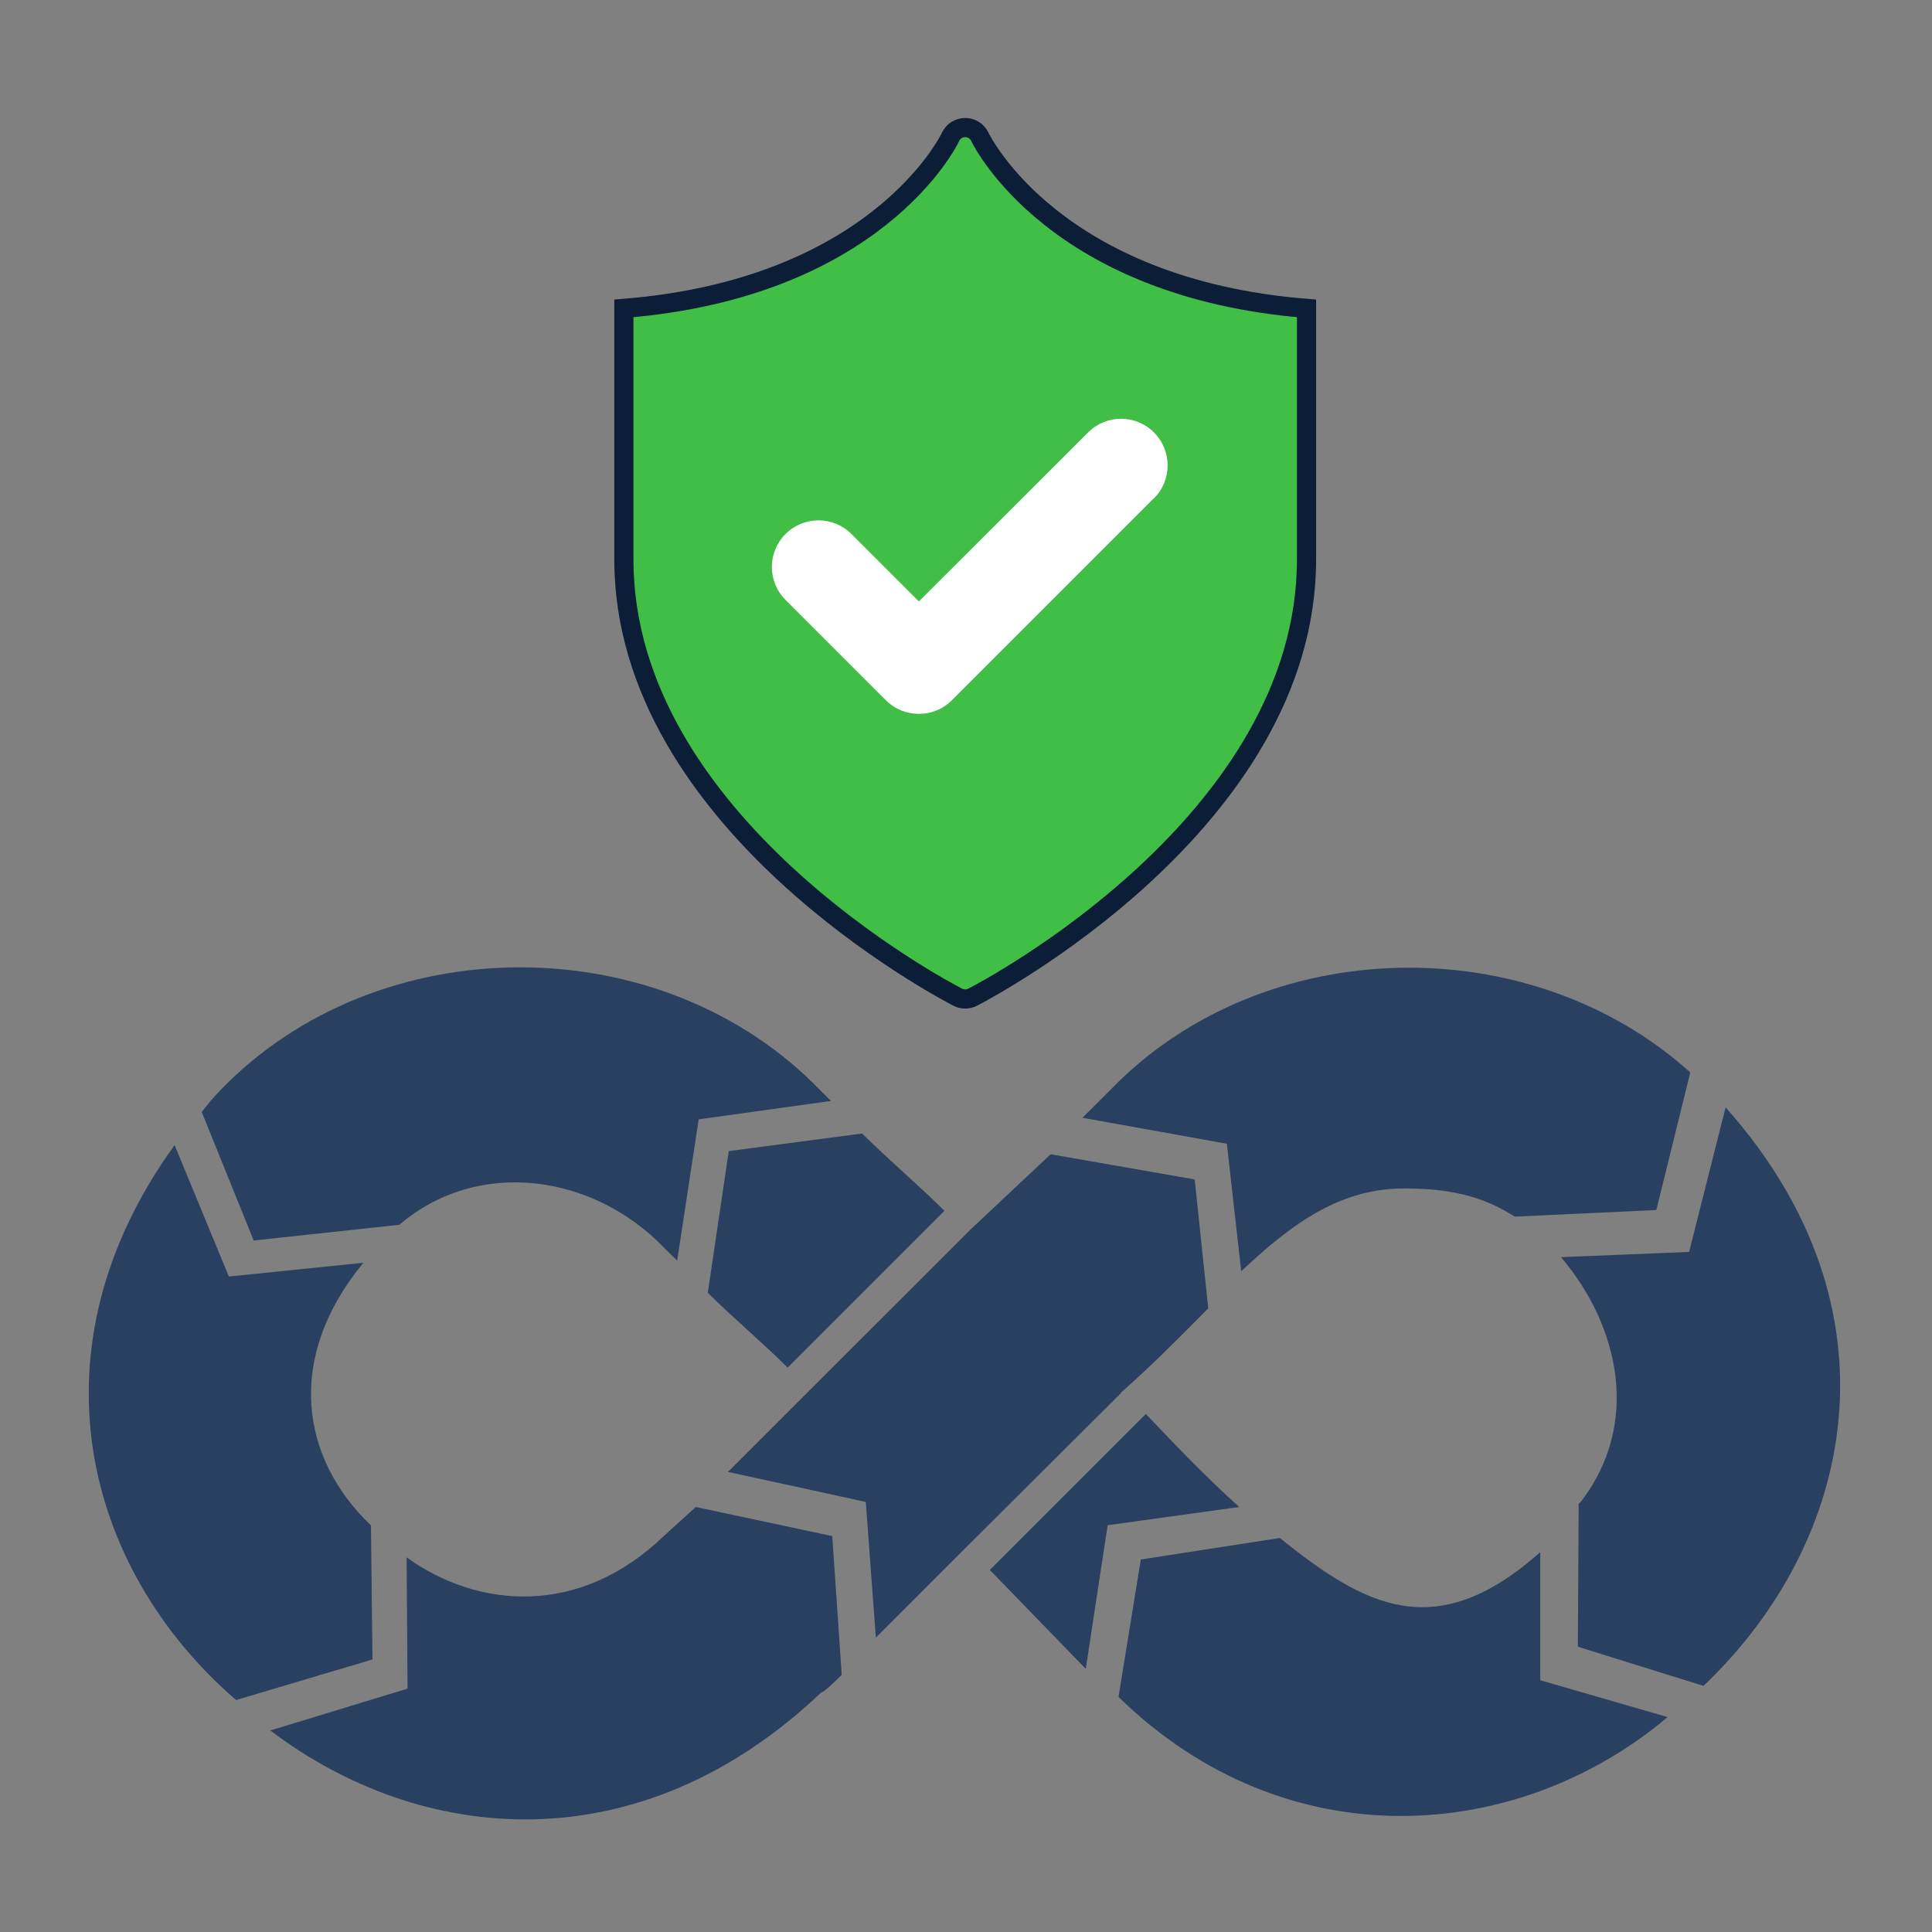
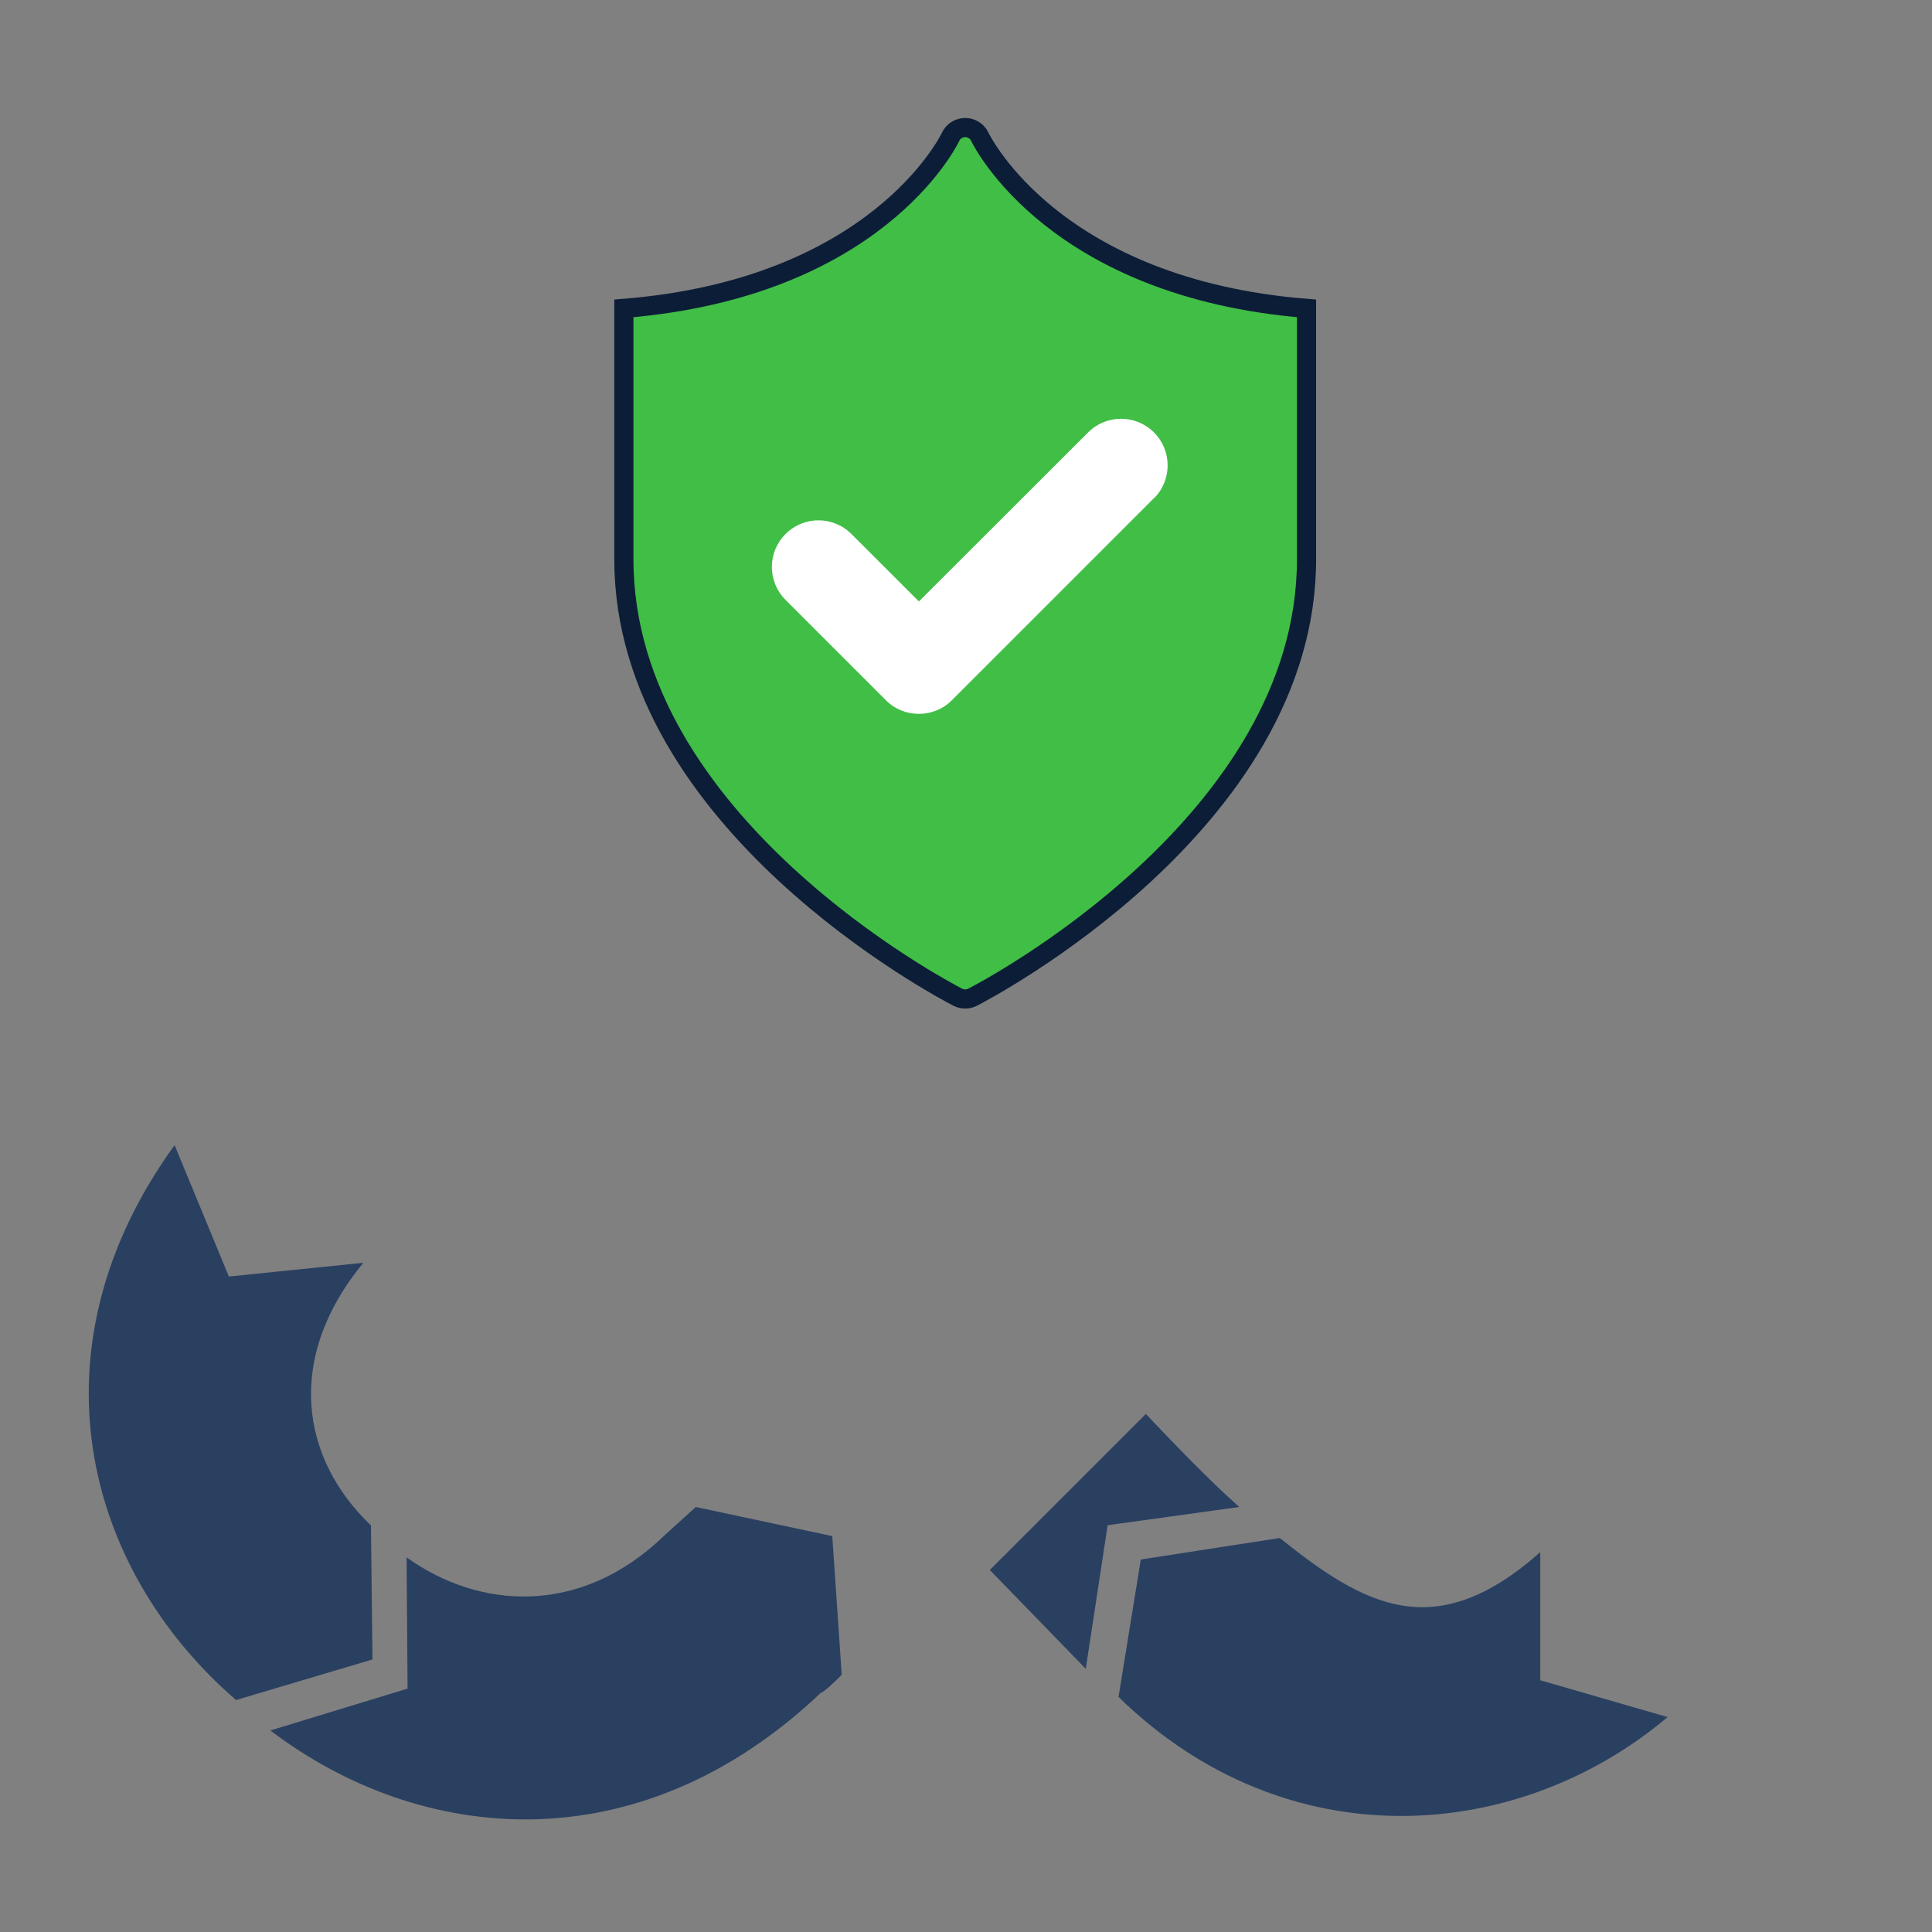
<svg xmlns="http://www.w3.org/2000/svg" width="121" height="121" viewBox="0 0 121 121" fill="none">
  <rect x="0" y="0" width="121" height="121" fill="#808080" stroke="none" />
-   <path d="M15.9 77.691L25.016 76.707C29.872 72.531 37.106 73.478 41.598 78.152C41.598 78.152 41.901 78.455 42.411 78.953L43.759 70.104L52.05 68.951C51.661 68.562 51.418 68.332 51.418 68.332C41.501 58.001 23.657 58.001 13.751 68.332C13.12 68.999 13.181 68.963 12.634 69.642L15.887 77.691H15.9Z" fill="#2A4061" />
-   <path d="M108.071 69.363L105.789 78.407L97.765 78.734C101.455 83.092 102.742 89.174 99.028 94.03L98.87 94.188L98.821 103.134L106.687 105.586C116.168 96.579 119.324 81.988 108.071 69.351V69.363Z" fill="#2A4061" />
-   <path d="M59.151 75.833C57.682 74.364 55.606 72.592 53.992 70.99L45.64 72.094L44.329 80.968C45.895 82.522 47.837 84.16 49.33 85.653L59.151 75.833Z" fill="#2A4061" />
  <path d="M52.111 96.202L43.577 94.382L41.598 96.178C36.306 101.289 29.945 100.755 25.465 97.538L25.526 105.756L16.932 108.378C26.303 115.503 39.971 116.887 51.431 105.999C51.431 105.999 51.528 106.084 52.717 104.894L52.123 96.19L52.111 96.202Z" fill="#2A4061" />
  <path d="M69.372 95.523L77.615 94.382C75.636 92.621 73.524 90.412 71.764 88.555L61.992 98.327L68.001 104.518L69.372 95.523Z" fill="#2A4061" />
  <path d="M96.466 105.234V97.21C89.899 103.036 85.493 100.609 80.151 96.324L71.448 97.671L70.052 106.278C80.588 116.571 95.07 115.443 104.442 107.54L96.466 105.234Z" fill="#2A4061" />
  <path d="M23.329 103.935L23.232 95.535C18.825 91.335 17.842 85.047 22.758 79.087L14.334 79.948L10.935 71.718C1.733 84.428 5.217 98.193 14.783 106.472L23.317 103.935H23.329Z" fill="#2A4061" />
-   <path d="M70.258 87.171C72.043 85.593 73.414 84.221 75.672 81.939L74.823 73.867L65.803 72.289L60.814 76.974L50.593 87.183L45.592 92.184L54.223 94.066L54.854 102.563C57.391 100.026 60.401 97.016 60.401 97.016L70.234 87.219C70.234 87.219 70.222 87.207 70.21 87.195L70.258 87.171Z" fill="#2A4061" />
-   <path d="M103.738 75.772L105.862 67.166C95.799 58.098 79.108 58.414 69.578 68.222L67.794 70.006L76.838 71.633L77.736 79.62C80.953 76.586 84.06 74.303 88.297 74.437C91.162 74.461 93.128 75.08 94.864 76.197L103.738 75.784V75.772Z" fill="#2A4061" />
  <path d="M60.45 62.566C60.292 62.566 60.134 62.529 59.989 62.456C59.139 62.019 39.073 51.519 39.073 35.034V19.314C54.793 18.052 59.358 8.948 59.54 8.559C59.709 8.207 60.062 7.989 60.45 7.989C60.839 7.989 61.203 8.219 61.36 8.559C61.555 8.948 66.119 18.052 81.827 19.314V35.034C81.827 51.519 61.761 62.019 60.911 62.456C60.766 62.529 60.608 62.566 60.45 62.566Z" fill="#40BE46" stroke="#0C1D37" stroke-width="1.2" />
  <path d="M72.261 31.21L59.612 43.859C59.042 44.43 58.301 44.709 57.549 44.709C56.796 44.709 56.056 44.43 55.485 43.859L49.197 37.571C48.056 36.43 48.056 34.585 49.197 33.444C50.338 32.303 52.183 32.303 53.324 33.444L57.549 37.668L68.146 27.083C69.287 25.942 71.132 25.942 72.273 27.083C73.414 28.224 73.414 30.069 72.273 31.21H72.261Z" fill="white" />
</svg>